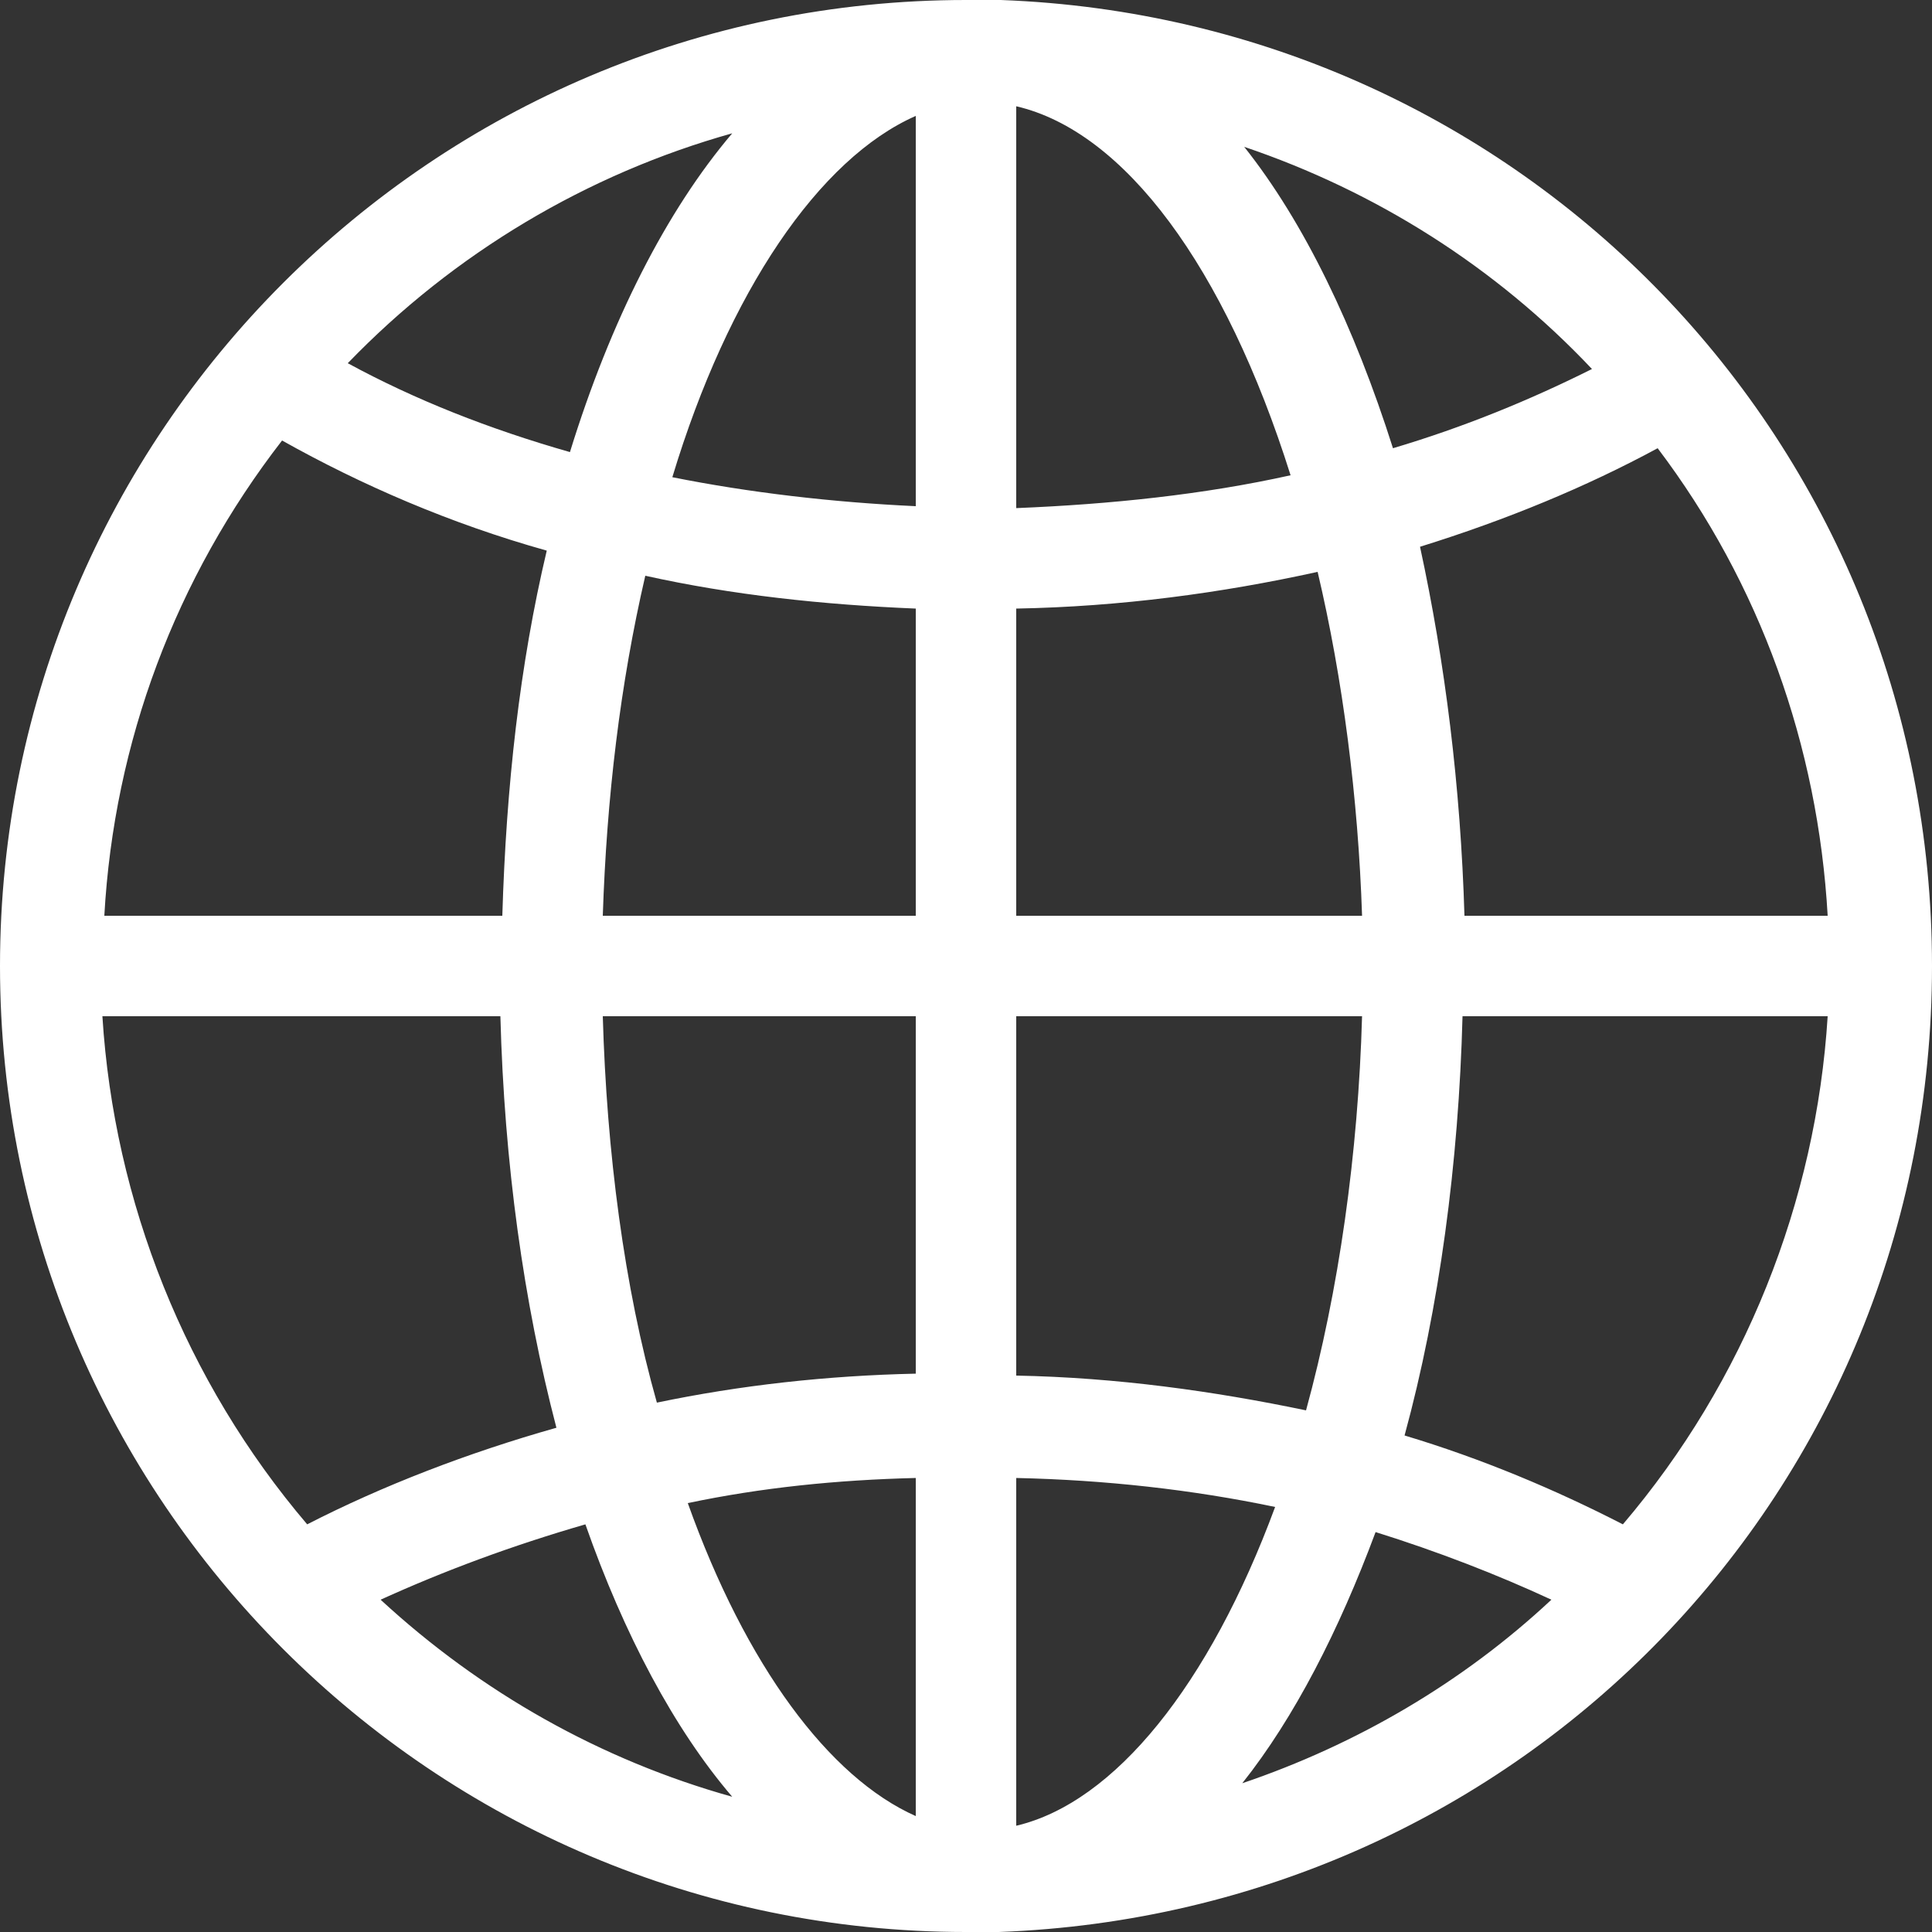
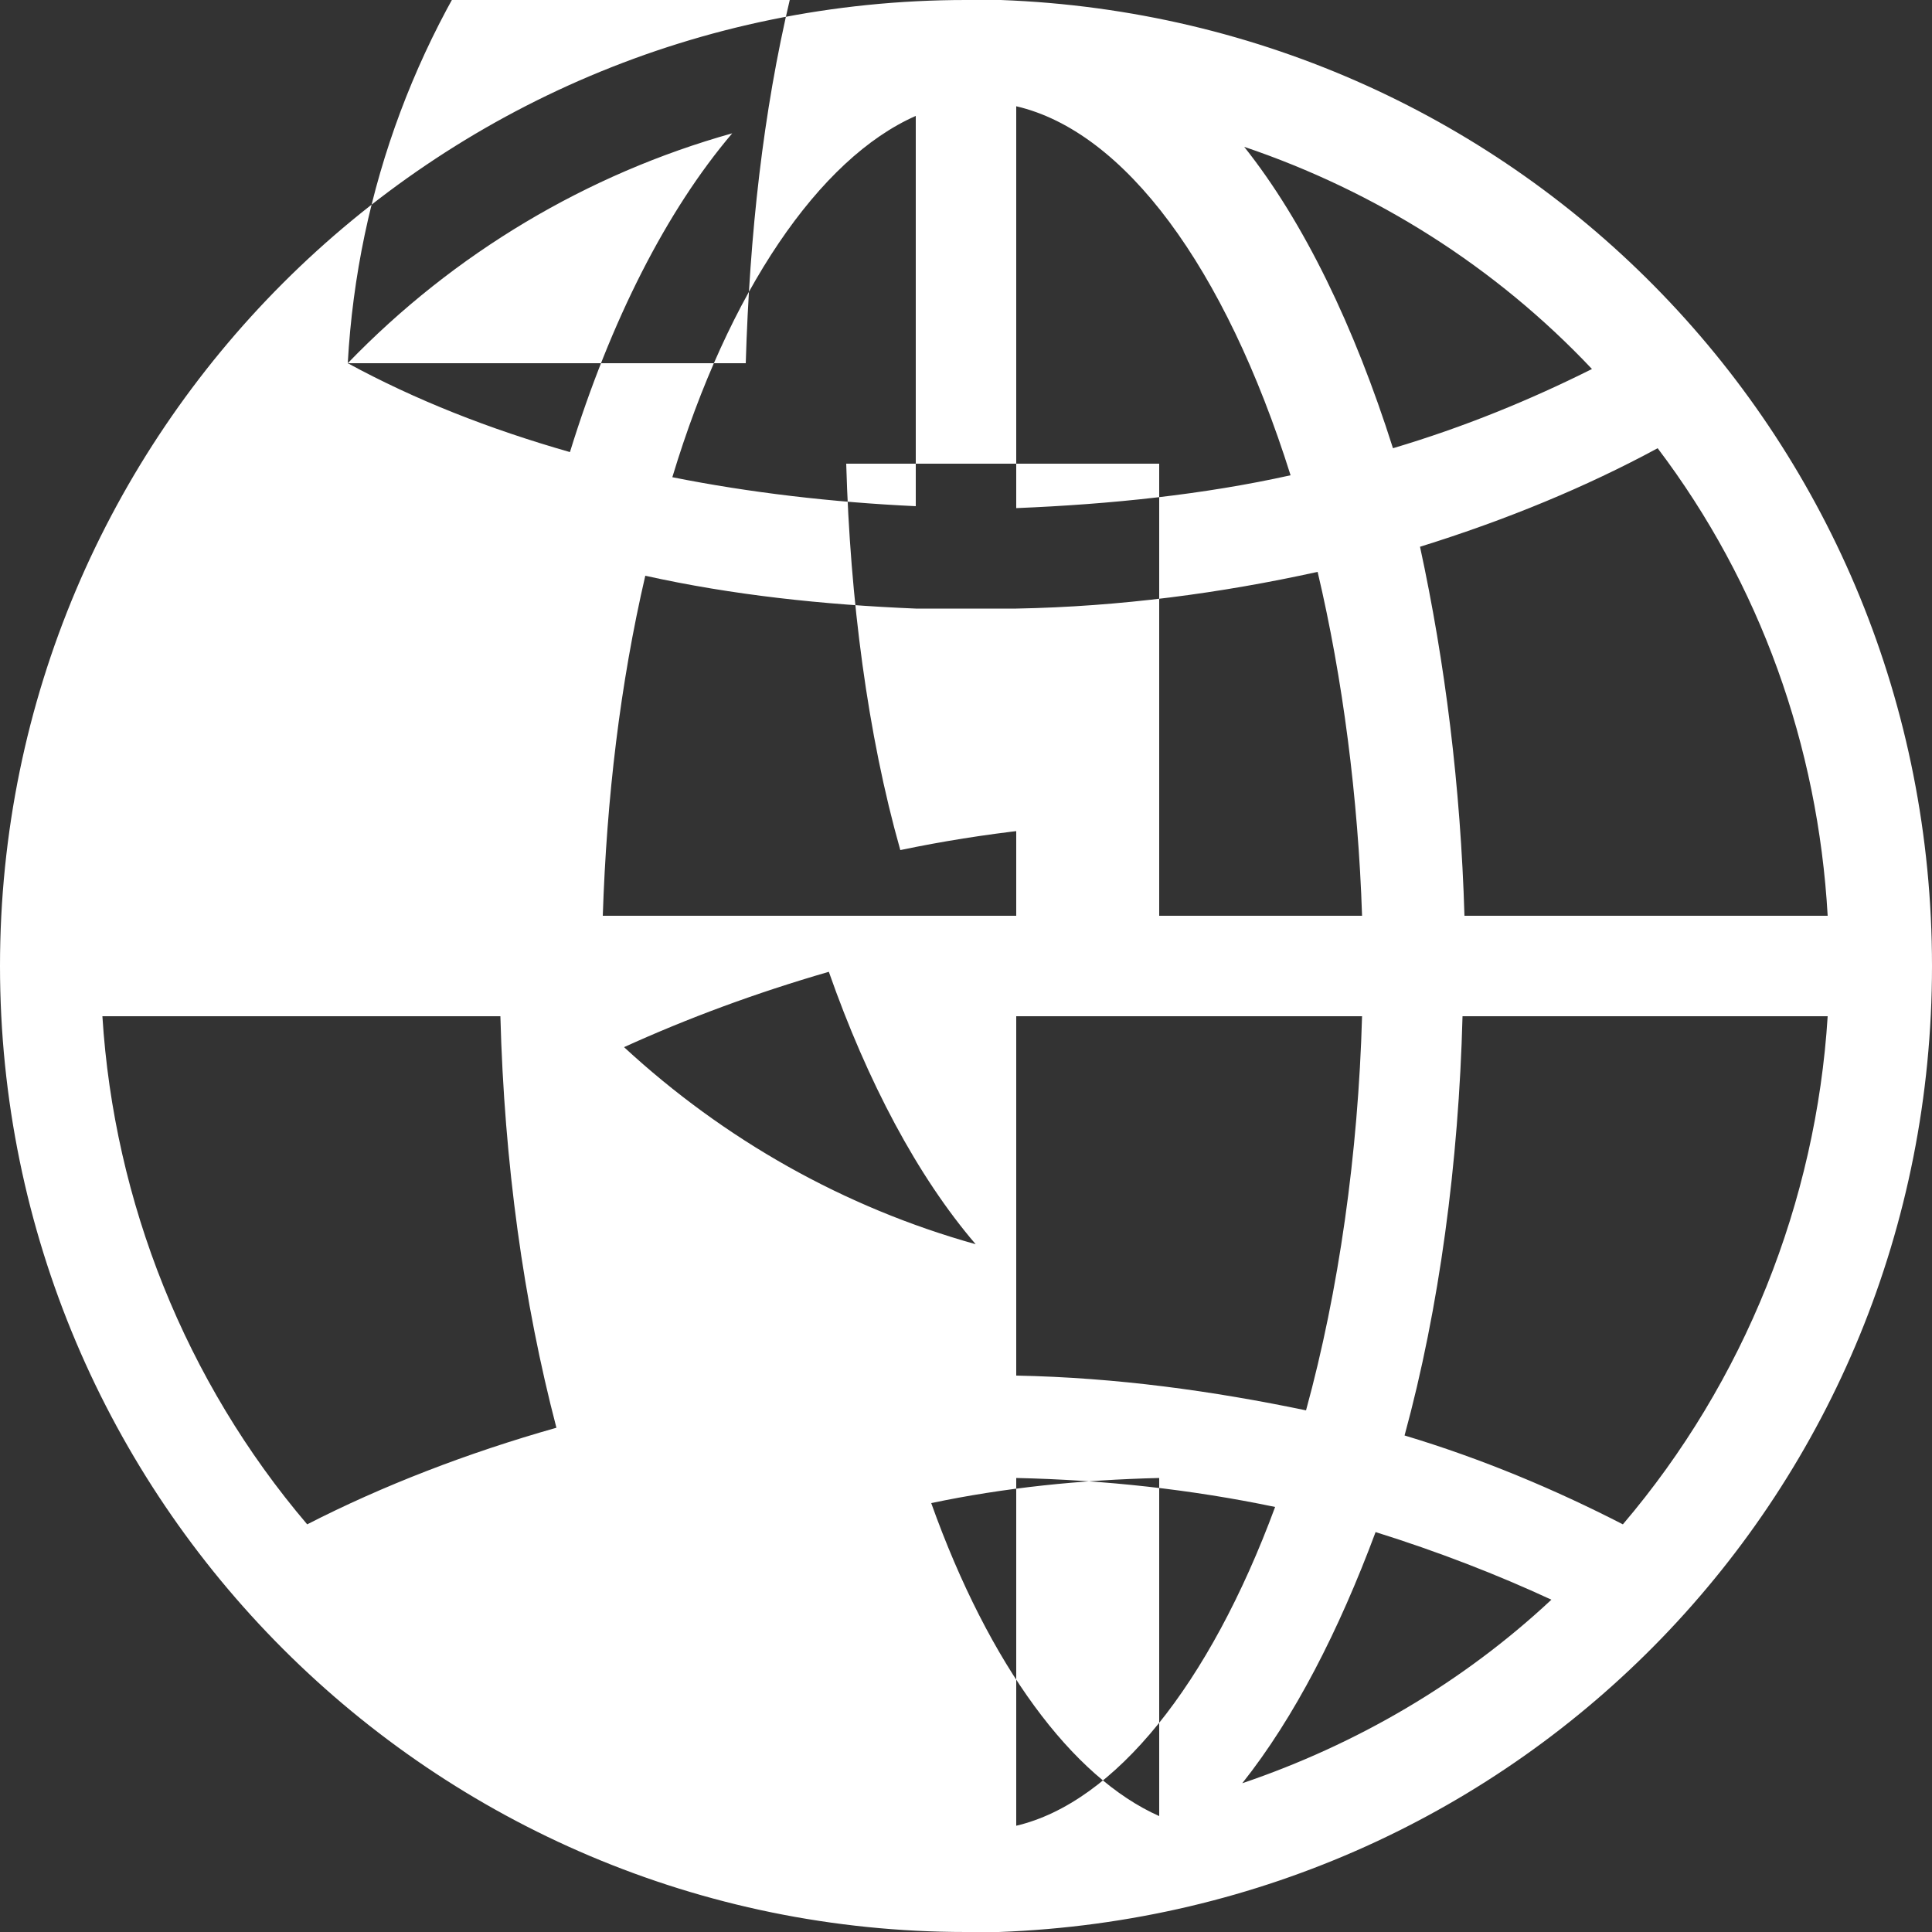
<svg xmlns="http://www.w3.org/2000/svg" version="1.1" x="0px" y="0px" width="100px" height="100px" viewBox="0 0 100 100">
  <rect x="0" y="0" width="100" height="100" fill="#333333" stroke="none" />
-   <path style="fill:rgba(255,255,255,1.0);" d="M51.8 0H50C22.4 0 0 22.4 0 50s22.4 50 50 50H51.7C78.8 99 100 77.1 100 50S78.8 1 51.8 0M66 78c-3.4 9.2-8.3 15.3-13.4 16.5v-18c4.6.1 9.1.6 13.4 1.5m14.3 4.8c-4.6 4.3-10.1 7.5-16 9.5 2.7-3.4 5-7.9 6.9-13 3.2 1 6.3 2.2 9.1 3.5M52.6 71.2V52.6h17.9c-.2 7.1-1.2 14.2-2.9 20.4-4.8-1-9.8-1.7-15-1.8m19.5-48c-2-6.3-4.6-11.7-7.7-15.6 6.8 2.3 13 6.2 18 11.5-3.2 1.6-6.6 3-10.3 4.1m-1.6 24.2H52.6V31.5c5.4-.1 10.6-.8 15.6-1.9 1.3 5.5 2.1 11.7 2.3 17.8M52.6 26.3V5.5c5.6 1.3 10.8 8.3 14.2 19.1-4.5 1-9.3 1.5-14.2 1.7m42 26.3C94 62.2 90.3 71.5 84 78.9c-3.5-1.8-7.3-3.4-11.3-4.6 1.8-6.6 2.8-14.1 3-21.7h18.9zm0-5.2H75.8c-.2-6.7-1-13.1-2.3-19.1 4.5-1.4 8.6-3.1 12.3-5.1 5.3 7 8.3 15.4 8.8 24.2M28.8 73.9c-4.6 1.3-9 3-12.9 5-6.3-7.4-10-16.7-10.6-26.3h20.6c.2 7.6 1.2 14.8 2.9 21.3M18 18.8C23.5 13.1 30.4 9 37.9 6.9c-3.4 4-6.3 9.7-8.4 16.5-4.2-1.2-8-2.7-11.5-4.6M5.4 47.4c.5-9 3.7-17.5 9.2-24.6 4.1 2.3 8.7 4.3 13.7 5.7-1.4 5.9-2.1 12.2-2.3 18.9H5.4zm25.8 5.2h16.2v18.5c-4.6.1-9.1.6-13.4 1.5-1.7-6-2.6-13-2.8-20m-.9 26.3c2 5.7 4.6 10.6 7.6 14.1-6.8-1.9-13-5.4-18.2-10.2 3.3-1.5 6.8-2.8 10.6-3.9m17.1-2.4V94c-4.5-2-8.8-7.8-11.8-16.2 3.8-.8 7.7-1.2 11.8-1.3m0-45v15.9H31.2c.2-6.1.9-12 2.2-17.6 4.5 1 9.2 1.5 14 1.7m0-25.5v20.2c-4.3-.2-8.6-.7-12.6-1.5C37.7 15.1 42.4 8.2 47.4 6" />
+   <path style="fill:rgba(255,255,255,1.0);" d="M51.8 0H50C22.4 0 0 22.4 0 50s22.4 50 50 50H51.7C78.8 99 100 77.1 100 50S78.8 1 51.8 0M66 78c-3.4 9.2-8.3 15.3-13.4 16.5v-18c4.6.1 9.1.6 13.4 1.5m14.3 4.8c-4.6 4.3-10.1 7.5-16 9.5 2.7-3.4 5-7.9 6.9-13 3.2 1 6.3 2.2 9.1 3.5M52.6 71.2V52.6h17.9c-.2 7.1-1.2 14.2-2.9 20.4-4.8-1-9.8-1.7-15-1.8m19.5-48c-2-6.3-4.6-11.7-7.7-15.6 6.8 2.3 13 6.2 18 11.5-3.2 1.6-6.6 3-10.3 4.1m-1.6 24.2H52.6V31.5c5.4-.1 10.6-.8 15.6-1.9 1.3 5.5 2.1 11.7 2.3 17.8M52.6 26.3V5.5c5.6 1.3 10.8 8.3 14.2 19.1-4.5 1-9.3 1.5-14.2 1.7m42 26.3C94 62.2 90.3 71.5 84 78.9c-3.5-1.8-7.3-3.4-11.3-4.6 1.8-6.6 2.8-14.1 3-21.7h18.9zm0-5.2H75.8c-.2-6.7-1-13.1-2.3-19.1 4.5-1.4 8.6-3.1 12.3-5.1 5.3 7 8.3 15.4 8.8 24.2M28.8 73.9c-4.6 1.3-9 3-12.9 5-6.3-7.4-10-16.7-10.6-26.3h20.6c.2 7.6 1.2 14.8 2.9 21.3M18 18.8C23.5 13.1 30.4 9 37.9 6.9c-3.4 4-6.3 9.7-8.4 16.5-4.2-1.2-8-2.7-11.5-4.6c.5-9 3.7-17.5 9.2-24.6 4.1 2.3 8.7 4.3 13.7 5.7-1.4 5.9-2.1 12.2-2.3 18.9H5.4zm25.8 5.2h16.2v18.5c-4.6.1-9.1.6-13.4 1.5-1.7-6-2.6-13-2.8-20m-.9 26.3c2 5.7 4.6 10.6 7.6 14.1-6.8-1.9-13-5.4-18.2-10.2 3.3-1.5 6.8-2.8 10.6-3.9m17.1-2.4V94c-4.5-2-8.8-7.8-11.8-16.2 3.8-.8 7.7-1.2 11.8-1.3m0-45v15.9H31.2c.2-6.1.9-12 2.2-17.6 4.5 1 9.2 1.5 14 1.7m0-25.5v20.2c-4.3-.2-8.6-.7-12.6-1.5C37.7 15.1 42.4 8.2 47.4 6" />
</svg>